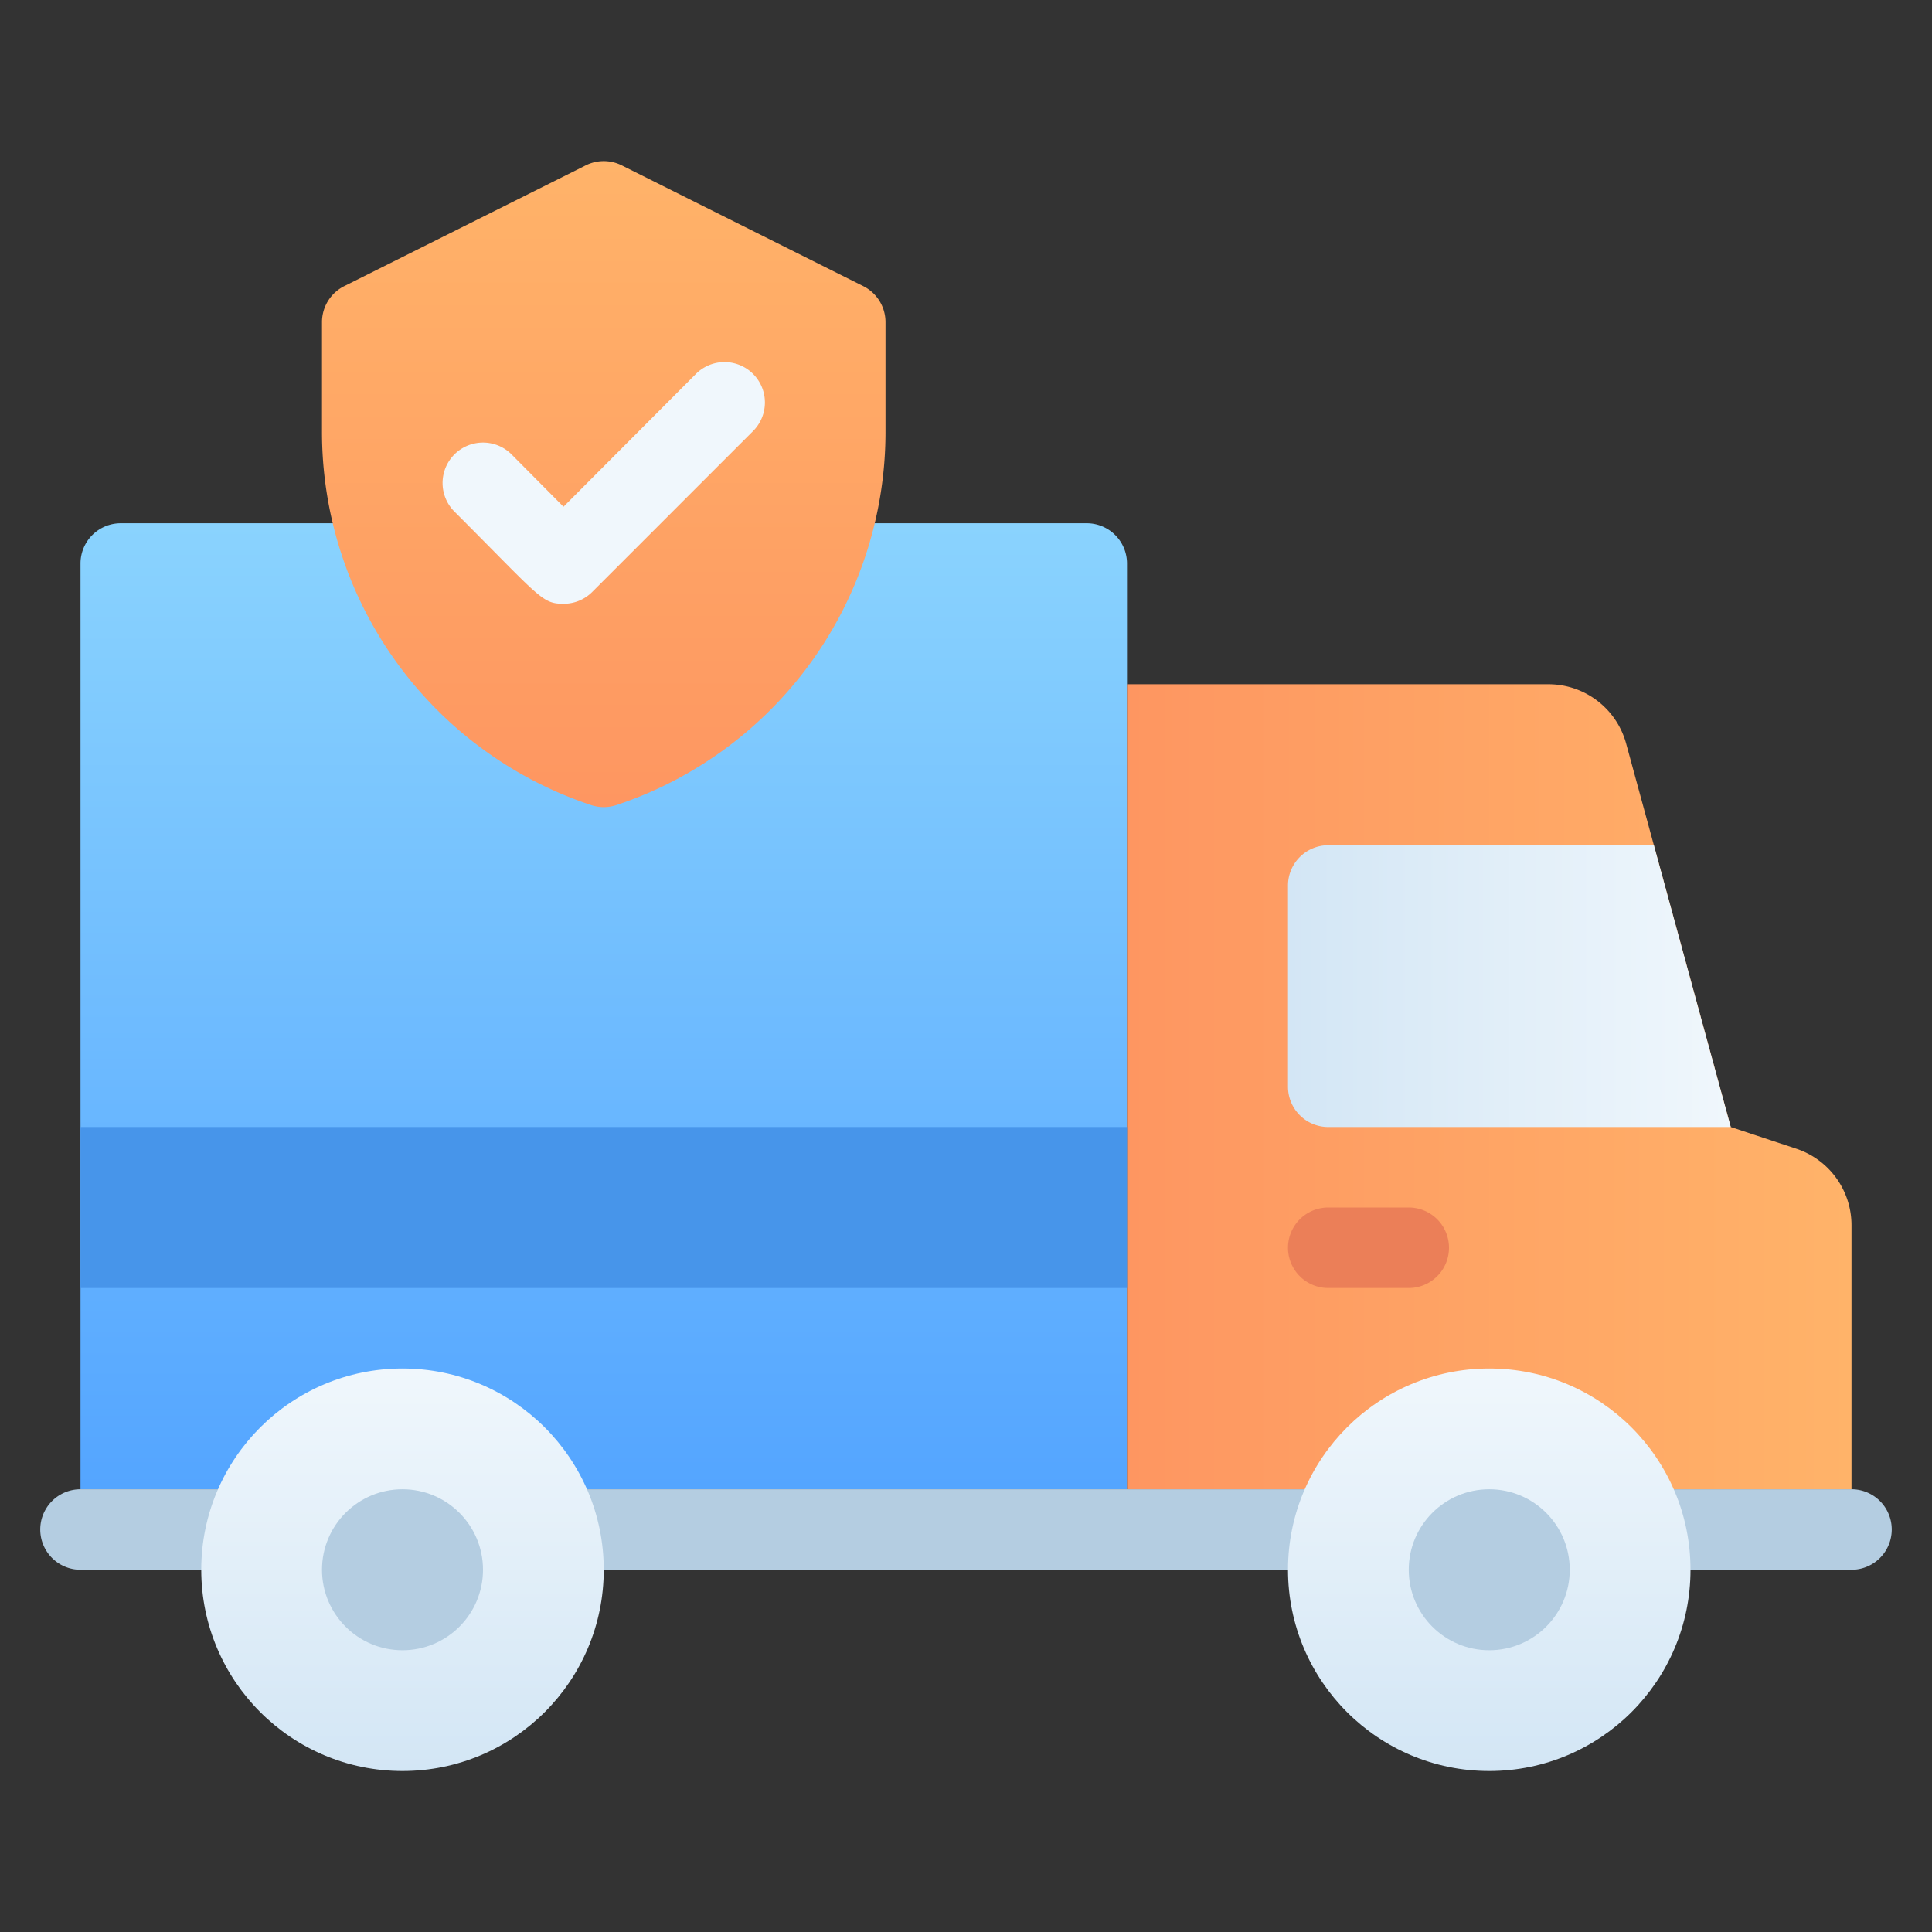
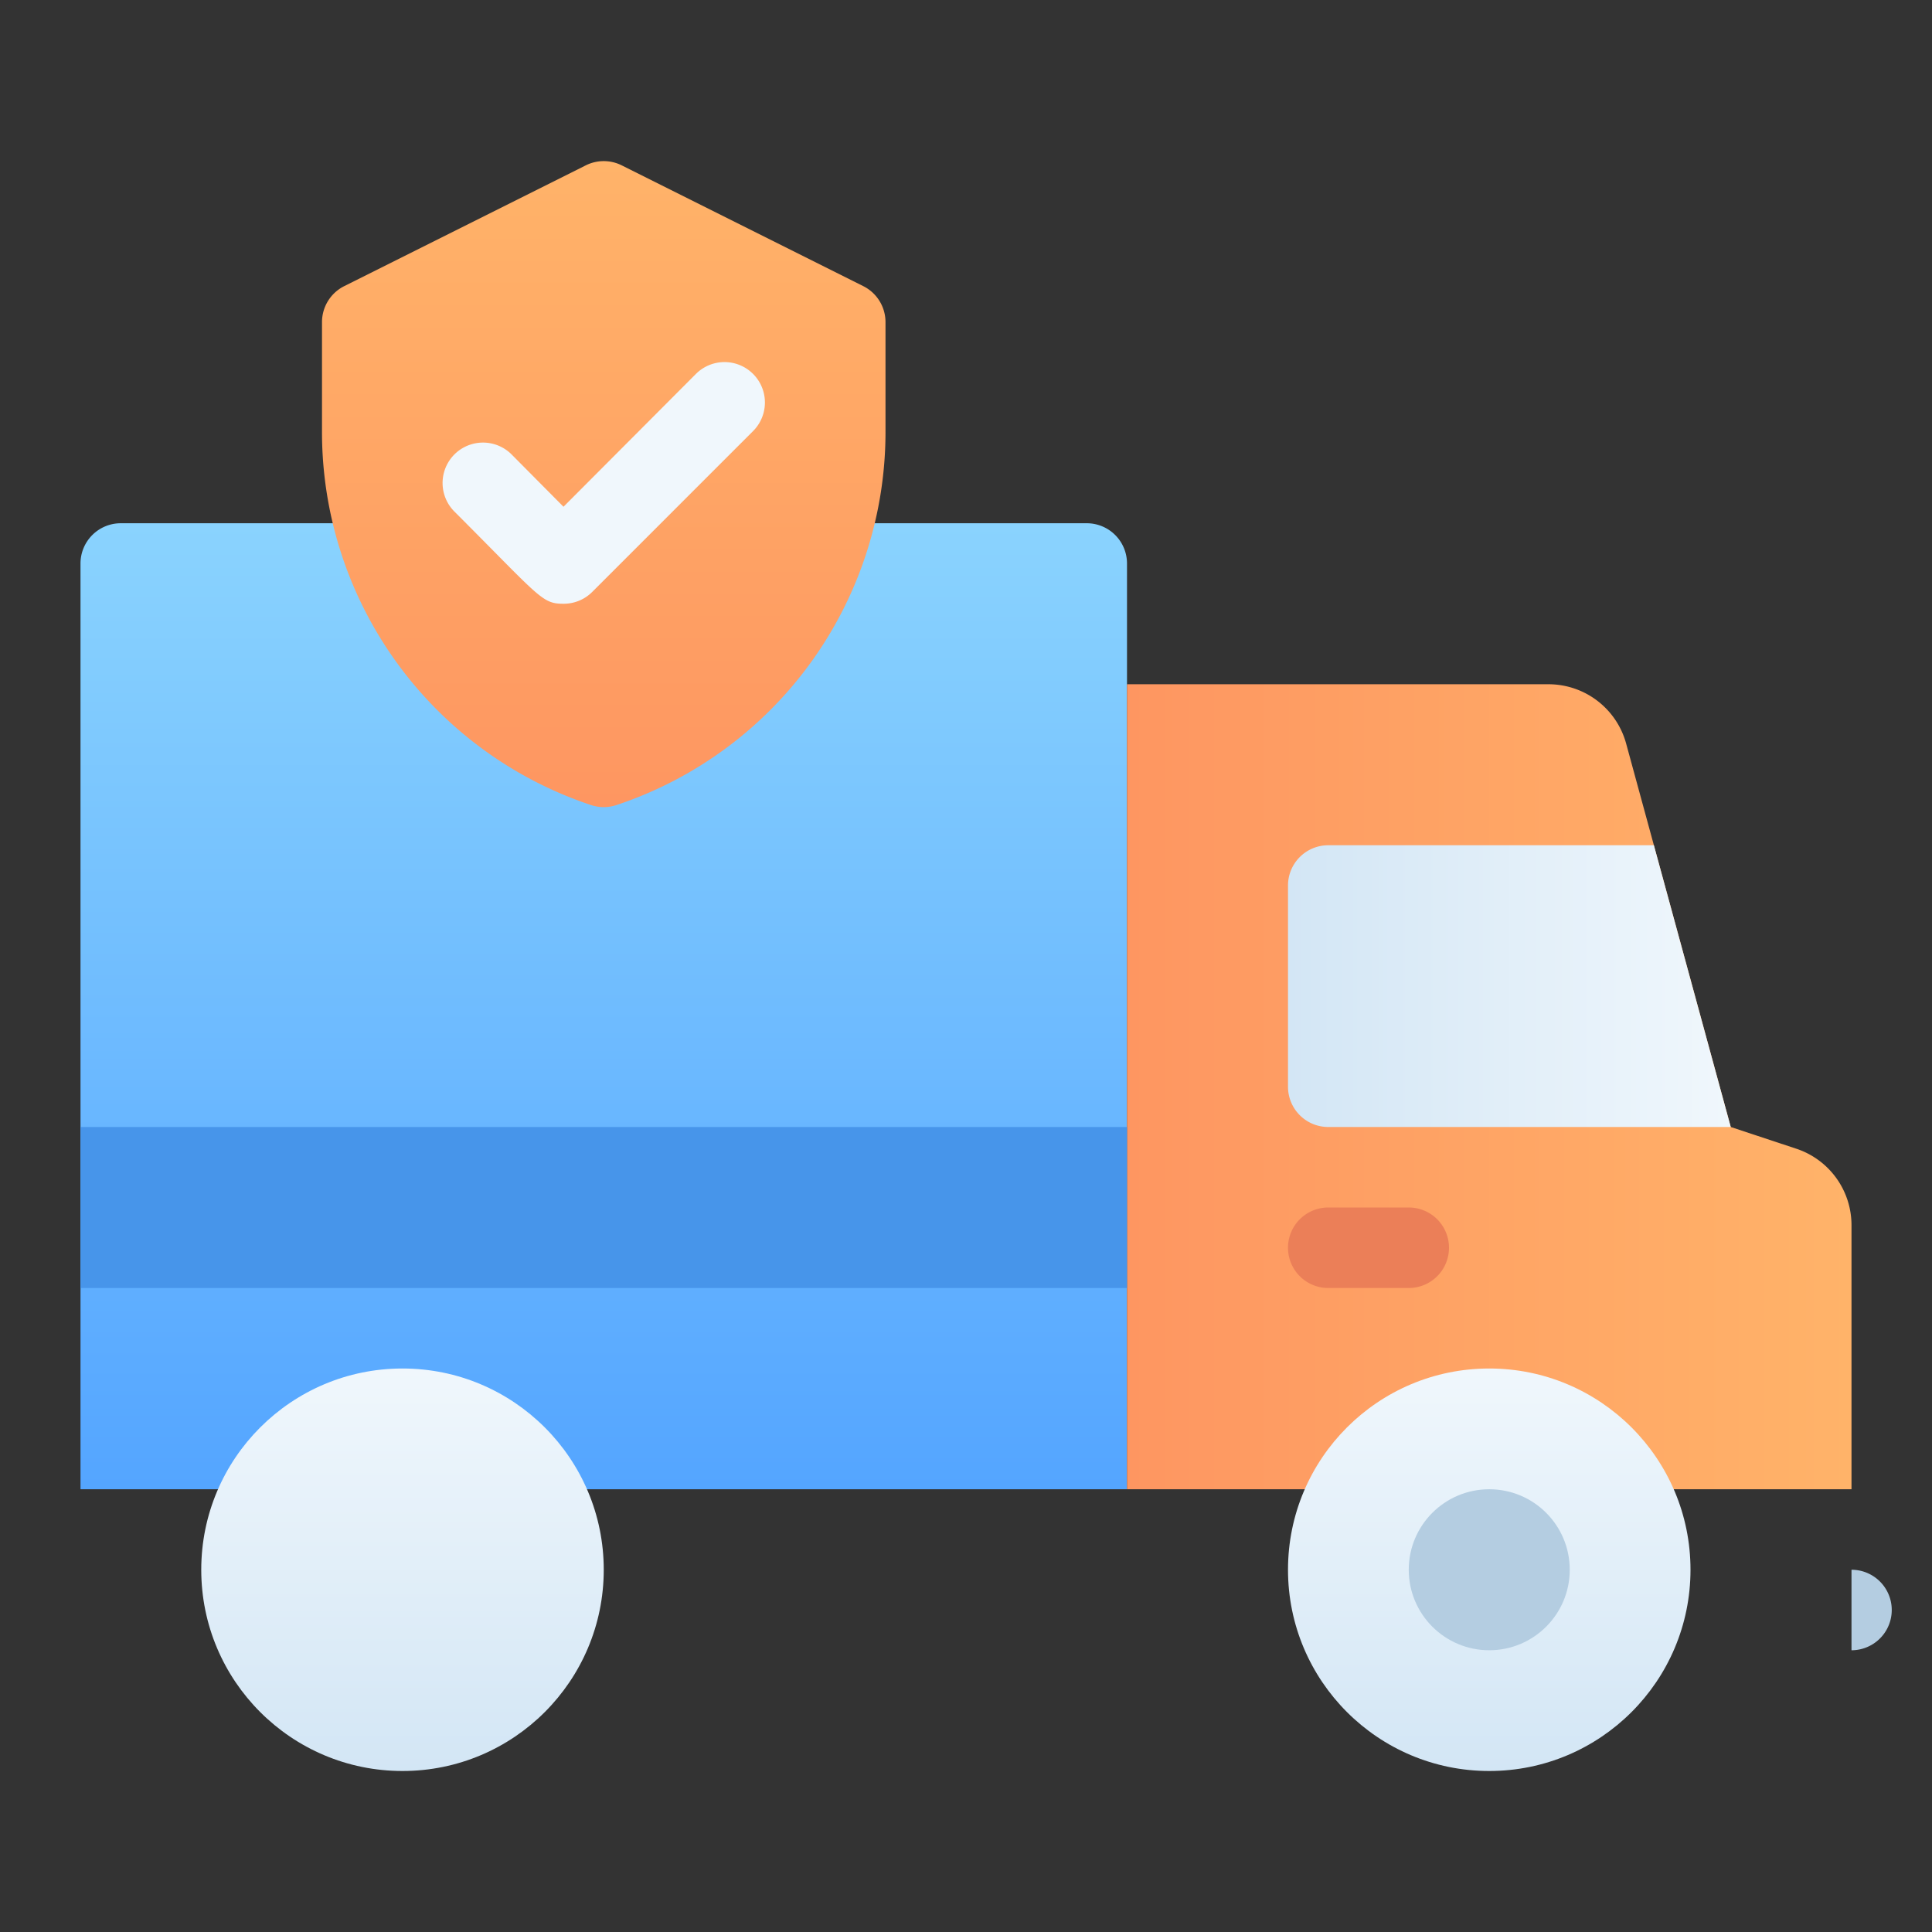
<svg xmlns="http://www.w3.org/2000/svg" xmlns:xlink="http://www.w3.org/1999/xlink" viewBox="0 0 48 48" id="delivery-insurance">
  <rect x="0" y="0" width="48" height="48" fill="#333333" stroke="none" />
  <defs>
    <linearGradient id="c" x1="15" x2="15" y1="37" y2="13" gradientUnits="userSpaceOnUse">
      <stop offset="0" stop-color="#54a5ff" />
      <stop offset="1" stop-color="#8ad3fe" />
    </linearGradient>
    <linearGradient id="a" x1="15" x2="15" y1="20" y2="4" gradientUnits="userSpaceOnUse">
      <stop offset="0" stop-color="#fe9661" />
      <stop offset="1" stop-color="#ffb369" />
    </linearGradient>
    <linearGradient xlink:href="#a" id="d" x1="28" x2="46" y1="27" y2="27" />
    <linearGradient id="b" x1="10" x2="10" y1="44" y2="34" gradientUnits="userSpaceOnUse">
      <stop offset="0" stop-color="#d3e6f5" />
      <stop offset="1" stop-color="#f0f7fc" />
    </linearGradient>
    <linearGradient xlink:href="#b" id="e" x1="37" x2="37" />
    <linearGradient xlink:href="#b" id="f" x1="32" x2="43" y1="24.5" y2="24.5" />
  </defs>
  <g>
    <path fill="url(#c)" d="M3,13H27a1,1,0,0,1,1,1V37a0,0,0,0,1,0,0H2a0,0,0,0,1,0,0V14A1,1,0,0,1,3,13Z" />
    <path fill="url(#a)" d="M22,8v2.68A9.77,9.77,0,0,1,15.32,20a1,1,0,0,1-.64,0A9.77,9.77,0,0,1,8,10.68V8a1,1,0,0,1,.55-.89l6-3a1,1,0,0,1,.9,0l6,3A1,1,0,0,1,22,8Z" />
    <path fill="#f0f7fc" d="M14,15c-.54,0-.57-.15-2.71-2.29a1,1,0,0,1,1.42-1.42L14,12.59l3.29-3.3a1,1,0,0,1,1.42,1.42l-4,4A1,1,0,0,1,14,15Z" />
-     <path fill="#b4cde1" d="M46,39H2a1,1,0,0,1,0-2H46a1,1,0,0,1,0,2Z" />
+     <path fill="#b4cde1" d="M46,39H2H46a1,1,0,0,1,0,2Z" />
    <path fill="url(#d)" d="M46,30.44V37H28V17H38.47a2,2,0,0,1,1.93,1.47L43,28l1.63.54A2,2,0,0,1,46,30.44Z" />
    <circle cx="10" cy="39" r="5" fill="url(#b)" />
-     <circle cx="10" cy="39" r="2" fill="#b4cde1" />
    <circle cx="37" cy="39" r="5" fill="url(#e)" />
    <circle cx="37" cy="39" r="2" fill="#b4cde1" />
    <rect width="26" height="4" x="2" y="28" fill="#4795ea" />
    <path fill="url(#f)" d="M43,28H33a1,1,0,0,1-1-1V22a1,1,0,0,1,1-1h8.09Z" />
    <path fill="#eb7f58" d="M35,32H33a1,1,0,0,1,0-2h2a1,1,0,0,1,0,2Z" />
  </g>
</svg>